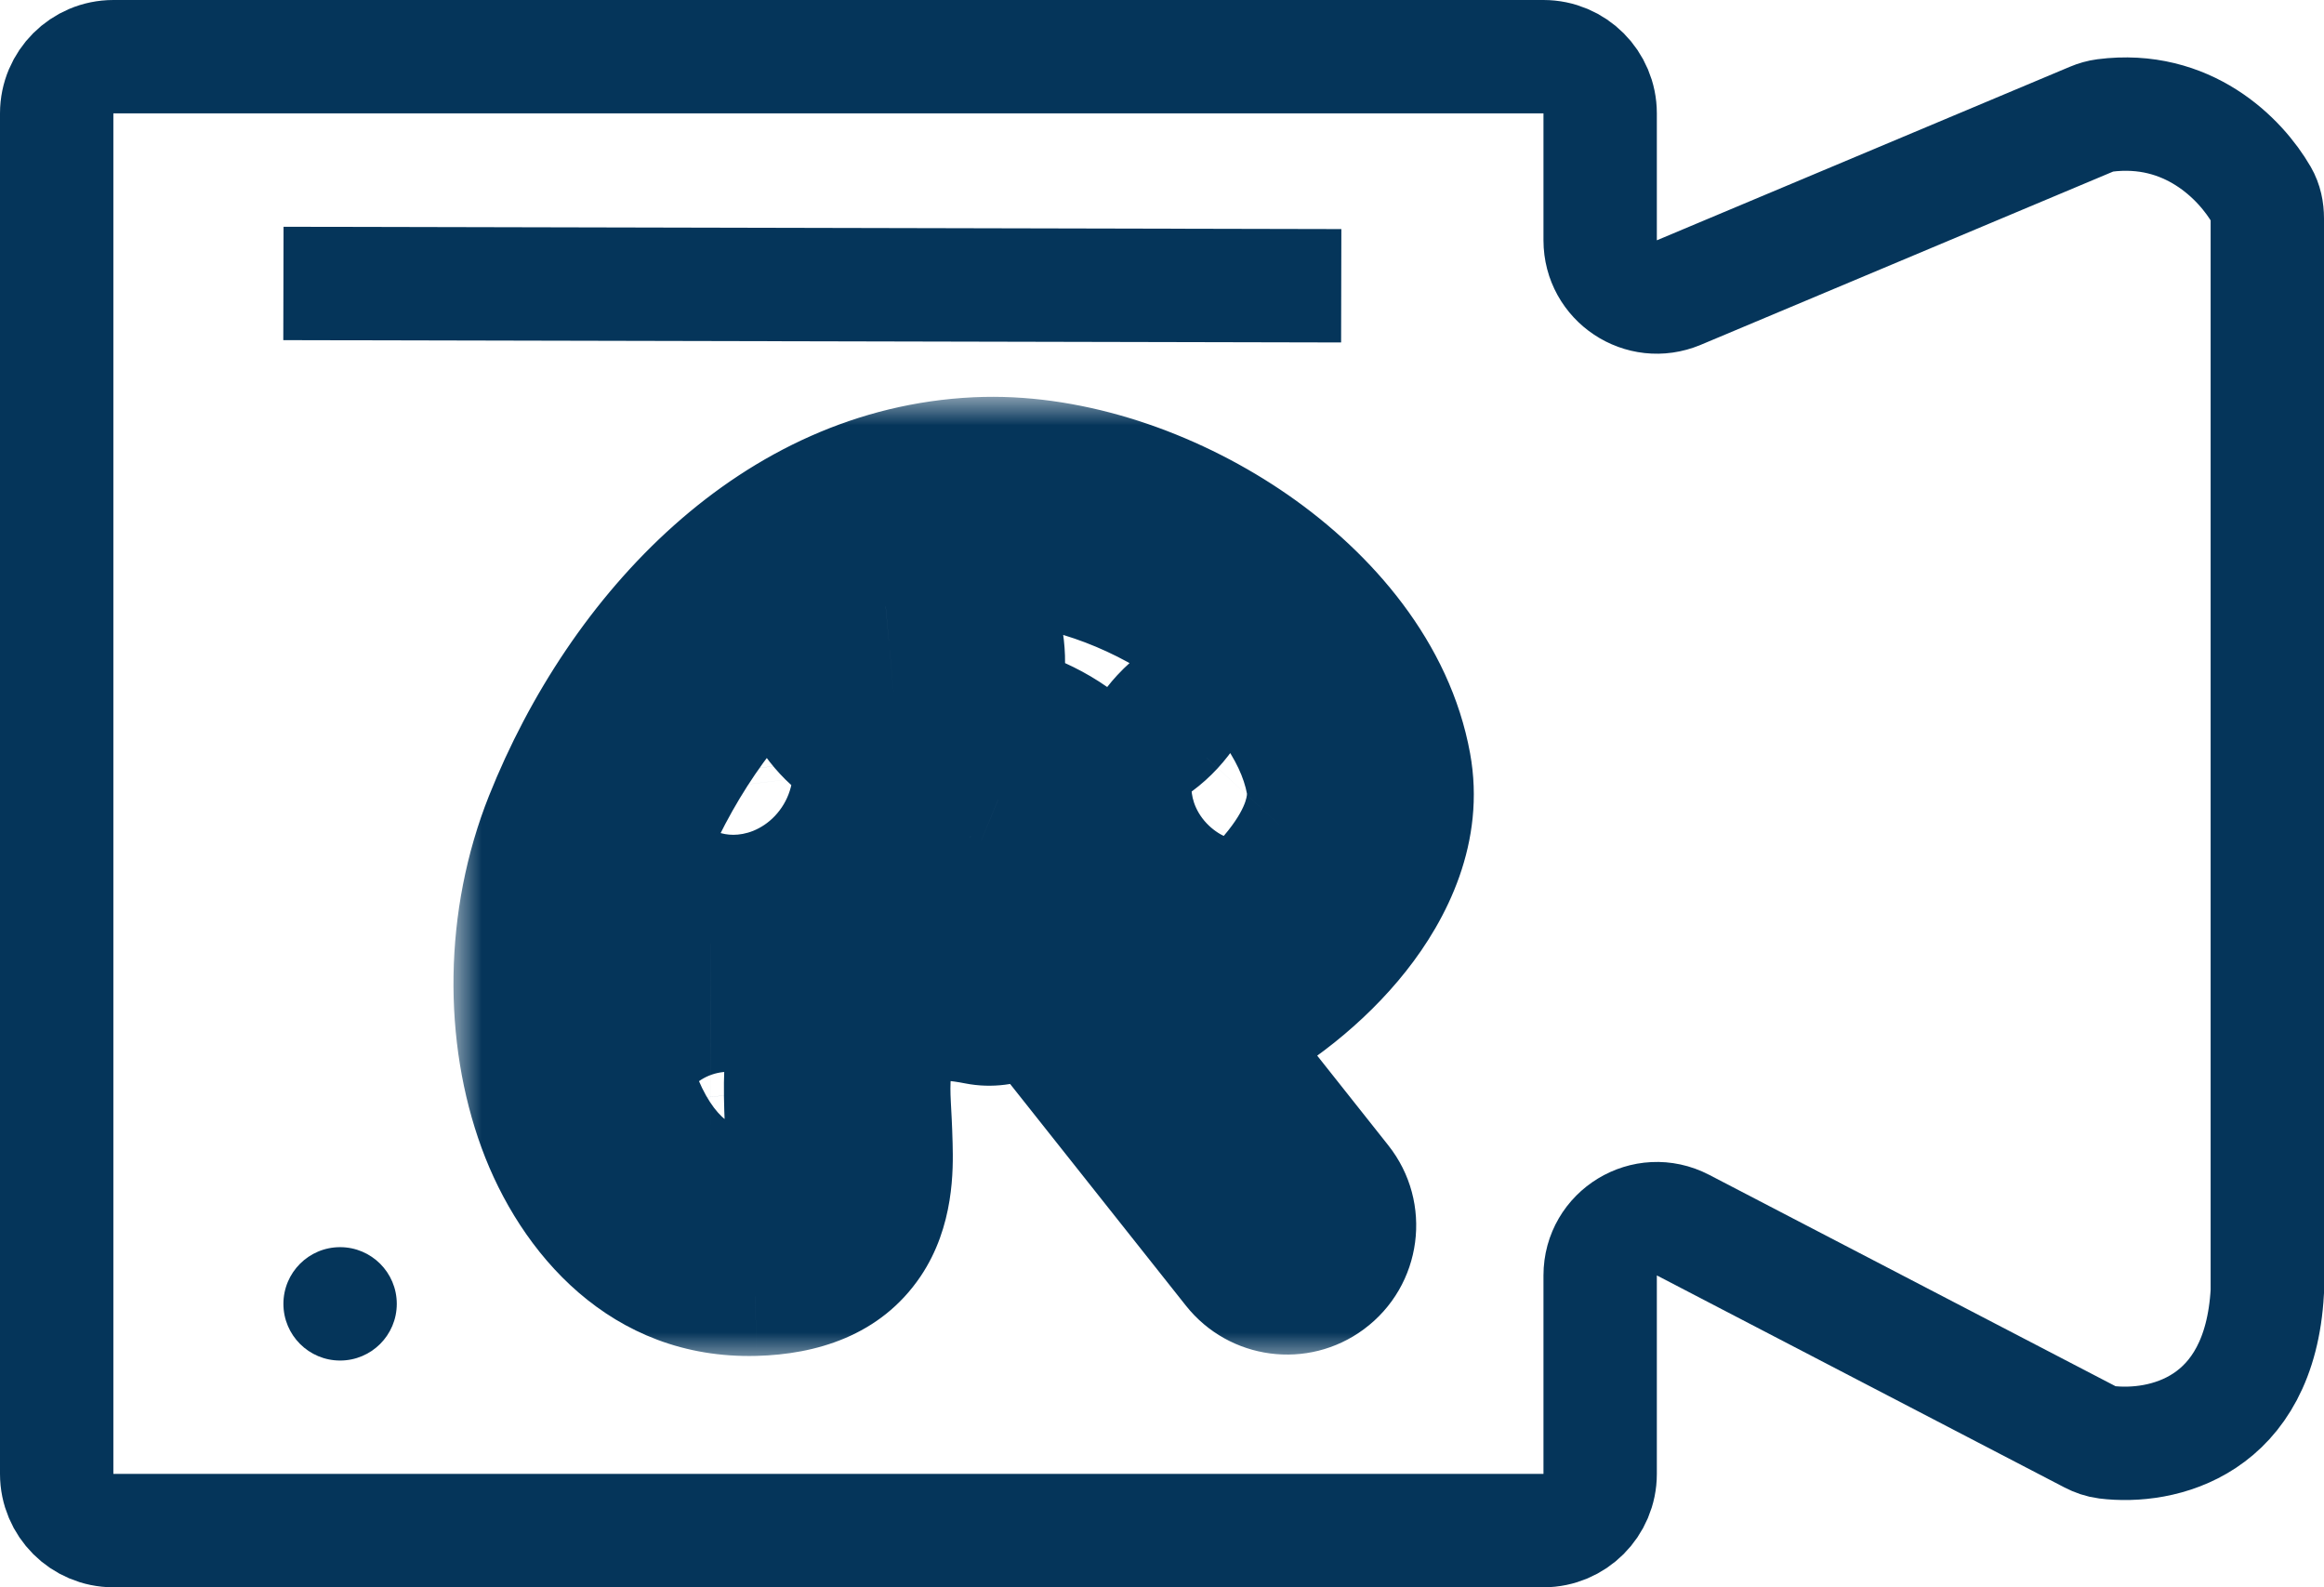
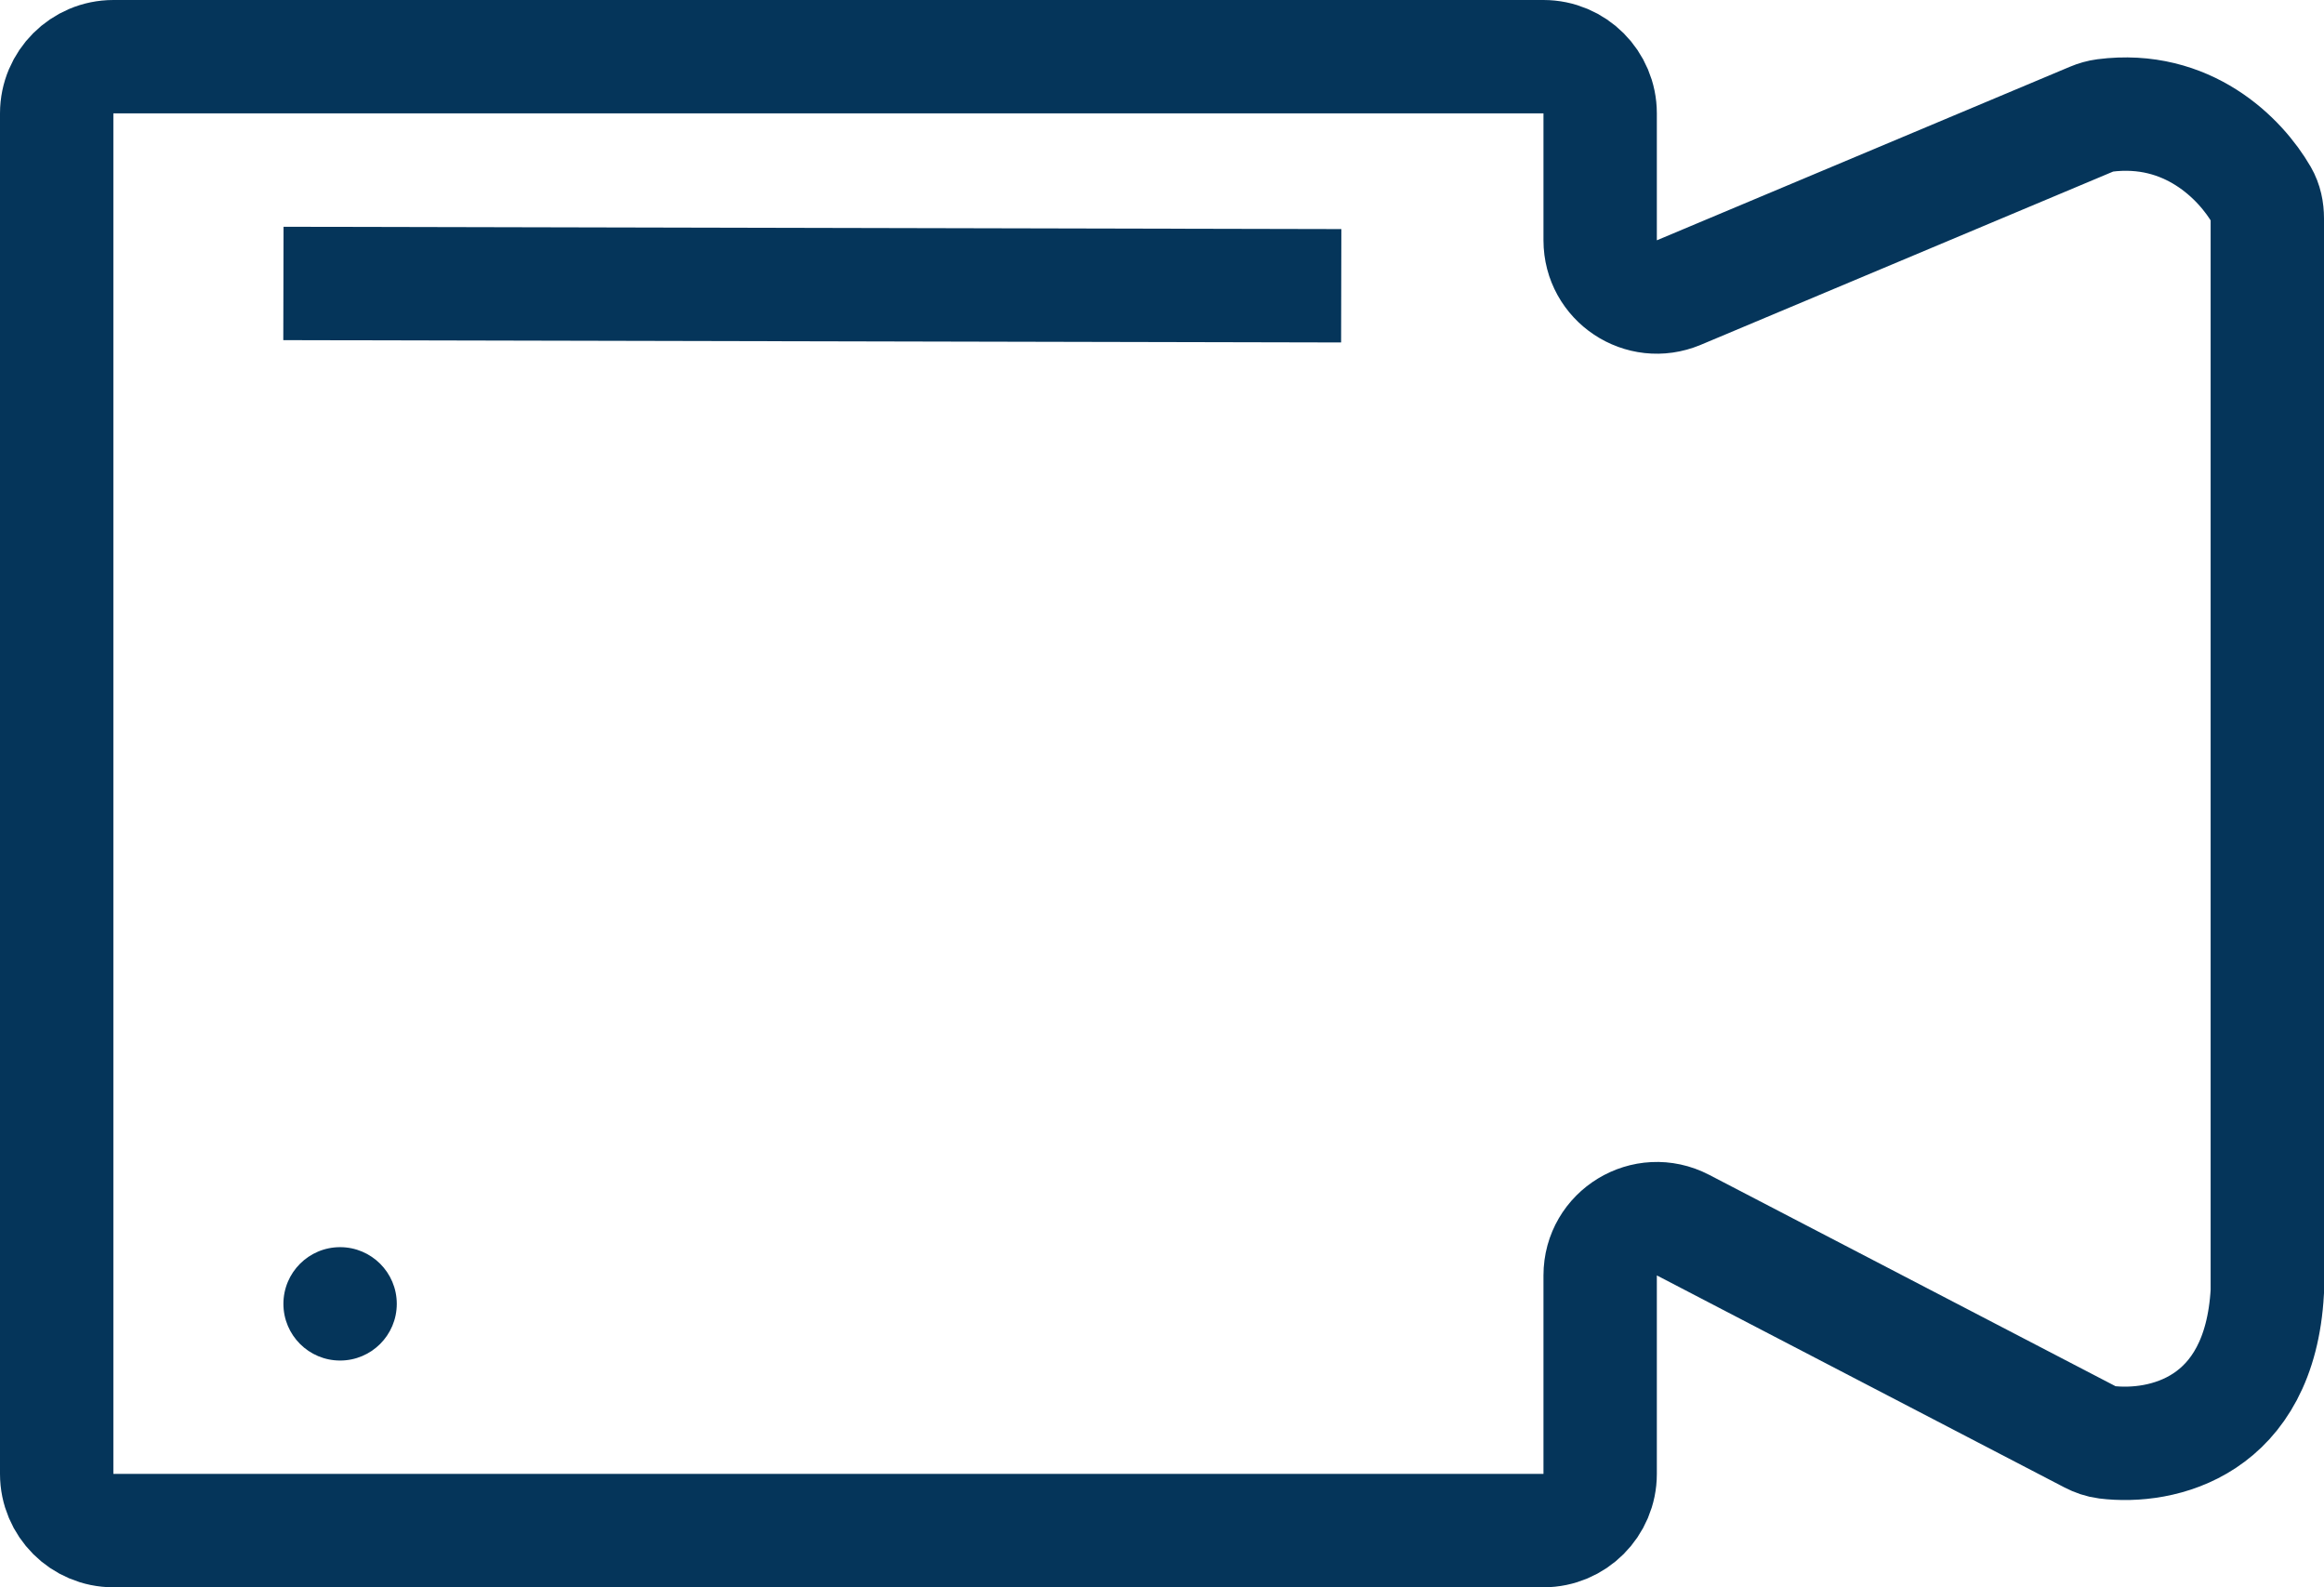
<svg xmlns="http://www.w3.org/2000/svg" width="41" height="28" viewBox="0 0 41 28" fill="none">
  <path d="M5 5L23.662 5.041M40 22.784C39.866 25.188 38.135 25.561 37.159 25.441C37.062 25.429 36.969 25.396 36.882 25.351L29.691 21.611C29.025 21.265 28.23 21.748 28.23 22.498V26C28.23 26.552 27.782 27 27.23 27H2C1.448 27 1 26.552 1 26V2C1 1.448 1.448 1 2 1H27.23C27.782 1 28.23 1.448 28.23 2V4.239C28.23 4.953 28.958 5.437 29.617 5.161L36.906 2.099C36.977 2.069 37.053 2.047 37.13 2.037C38.593 1.849 39.525 2.795 39.9 3.443C39.972 3.567 40 3.709 40 3.852V22.784Z" stroke="#05355A" stroke-width="2" />
  <circle cx="6" cy="23" r="1" fill="#05355A" />
  <mask id="path-3-outside-1_468_2474" maskUnits="userSpaceOnUse" x="8" y="7" width="19" height="17" fill="black">
-     <rect fill="white" x="8" y="7" width="19" height="17" />
-     <path d="M17.526 9C17.438 9 17.352 9.002 17.266 9.006C14.257 9.152 11.744 11.62 10.484 14.779C9.225 17.938 10.513 21.994 13.297 21.919C16.08 21.844 13.86 18.924 15.335 17.526C15.894 16.996 16.625 16.994 17.411 17.149C17.686 17.203 17.895 16.885 17.72 16.665L17.672 16.604C17.62 16.539 17.54 16.504 17.457 16.503C17.2 16.501 16.902 16.487 16.671 16.282C16.238 15.899 16.223 15.341 16.232 14.842C16.242 14.342 16.267 13.868 16.106 13.561C16.024 13.405 16.134 13.217 16.311 13.213L16.321 13.212C16.354 13.211 16.386 13.211 16.419 13.211C16.911 13.208 17.425 13.294 17.88 13.482C18.365 13.683 18.79 14.007 19.005 14.476C19.135 14.76 19.119 15.081 19.024 15.371C18.988 15.482 19 15.606 19.073 15.697L20.3 17.244C20.525 17.528 20.897 17.689 21.219 17.525C22.654 16.794 24.249 15.189 23.967 13.646C23.505 11.113 20.226 9.008 17.526 9ZM19.418 10.199C19.623 10.208 19.817 10.282 19.976 10.412C20.085 10.501 20.175 10.614 20.241 10.745C20.308 10.876 20.349 11.023 20.362 11.176C20.376 11.329 20.361 11.486 20.32 11.638C20.279 11.79 20.211 11.934 20.121 12.061C20.031 12.189 19.92 12.298 19.795 12.382C19.67 12.466 19.534 12.523 19.393 12.55C19.252 12.577 19.11 12.574 18.974 12.541C18.839 12.507 18.713 12.444 18.604 12.355C18.495 12.266 18.405 12.153 18.338 12.022C18.272 11.891 18.231 11.744 18.217 11.591C18.204 11.438 18.218 11.281 18.26 11.129C18.301 10.977 18.369 10.833 18.459 10.705C18.574 10.543 18.722 10.411 18.889 10.322C19.057 10.234 19.239 10.192 19.418 10.199ZM15.687 10.334C15.926 10.341 16.169 10.454 16.368 10.651C16.567 10.849 16.708 11.117 16.764 11.403C16.824 11.709 16.781 12.012 16.646 12.245C16.51 12.478 16.293 12.622 16.041 12.645C15.917 12.656 15.788 12.638 15.662 12.591C15.535 12.543 15.414 12.468 15.305 12.369C15.196 12.27 15.102 12.149 15.027 12.014C14.952 11.878 14.898 11.73 14.868 11.578C14.809 11.272 14.851 10.97 14.987 10.736C15.122 10.504 15.34 10.36 15.591 10.336C15.623 10.333 15.655 10.333 15.687 10.334ZM12.937 12.726C13.22 12.726 13.503 12.831 13.726 13.017C13.949 13.204 14.092 13.457 14.125 13.72C14.158 13.984 14.076 14.236 13.9 14.423C13.723 14.609 13.465 14.714 13.183 14.714C12.9 14.714 12.616 14.609 12.394 14.423C12.171 14.236 12.027 13.984 11.995 13.72C11.979 13.59 11.99 13.46 12.029 13.34C12.067 13.219 12.132 13.11 12.22 13.017C12.307 12.925 12.416 12.852 12.539 12.802C12.662 12.752 12.797 12.726 12.937 12.726ZM22.104 12.861C22.35 12.872 22.574 12.974 22.74 13.149C22.836 13.25 22.91 13.374 22.958 13.513C23.006 13.652 23.026 13.803 23.017 13.958C23.009 14.113 22.972 14.269 22.909 14.416C22.846 14.564 22.758 14.7 22.649 14.818C22.541 14.935 22.414 15.031 22.277 15.101C22.14 15.17 21.995 15.212 21.85 15.223C21.706 15.234 21.564 15.214 21.433 15.165C21.302 15.116 21.186 15.039 21.089 14.937C20.993 14.835 20.919 14.711 20.871 14.572C20.823 14.433 20.803 14.282 20.811 14.127C20.82 13.972 20.857 13.816 20.92 13.669C20.983 13.521 21.072 13.385 21.18 13.268C21.304 13.133 21.452 13.026 21.612 12.956C21.772 12.885 21.94 12.853 22.104 12.861ZM17.684 13.925C17.213 13.73 16.751 14.217 16.734 14.727C16.733 14.769 16.732 14.81 16.731 14.852C16.721 15.33 16.754 15.703 17.008 15.928C17.045 15.961 17.257 16.021 17.461 16.023C17.563 16.023 17.661 16.016 17.732 16.006C17.782 16 17.828 15.979 17.868 15.951L18.212 15.712C18.351 15.617 18.484 15.43 18.55 15.227C18.616 15.024 18.615 14.812 18.55 14.671C18.4 14.342 18.088 14.092 17.684 13.925ZM18.95 16.431C18.857 16.314 18.687 16.291 18.567 16.381C18.44 16.474 18.416 16.654 18.514 16.777L22.489 21.79C22.582 21.907 22.751 21.929 22.872 21.84C22.998 21.747 23.022 21.567 22.924 21.444L18.95 16.431ZM12.546 18.03C12.889 18.03 13.235 18.181 13.506 18.451C13.777 18.721 13.952 19.087 13.992 19.468C14.012 19.657 13.998 19.844 13.95 20.019C13.903 20.194 13.824 20.352 13.718 20.486C13.611 20.619 13.479 20.725 13.33 20.798C13.18 20.87 13.015 20.907 12.845 20.907C12.501 20.907 12.155 20.756 11.884 20.486C11.613 20.216 11.438 19.85 11.398 19.468C11.379 19.279 11.393 19.092 11.44 18.918C11.487 18.743 11.566 18.584 11.672 18.451C11.779 18.317 11.911 18.211 12.061 18.139C12.21 18.067 12.375 18.03 12.546 18.03Z" />
+     <path d="M17.526 9C17.438 9 17.352 9.002 17.266 9.006C14.257 9.152 11.744 11.62 10.484 14.779C9.225 17.938 10.513 21.994 13.297 21.919C16.08 21.844 13.86 18.924 15.335 17.526C15.894 16.996 16.625 16.994 17.411 17.149C17.686 17.203 17.895 16.885 17.72 16.665L17.672 16.604C17.62 16.539 17.54 16.504 17.457 16.503C17.2 16.501 16.902 16.487 16.671 16.282C16.238 15.899 16.223 15.341 16.232 14.842C16.242 14.342 16.267 13.868 16.106 13.561C16.024 13.405 16.134 13.217 16.311 13.213L16.321 13.212C16.354 13.211 16.386 13.211 16.419 13.211C16.911 13.208 17.425 13.294 17.88 13.482C18.365 13.683 18.79 14.007 19.005 14.476C19.135 14.76 19.119 15.081 19.024 15.371C18.988 15.482 19 15.606 19.073 15.697L20.3 17.244C20.525 17.528 20.897 17.689 21.219 17.525C22.654 16.794 24.249 15.189 23.967 13.646C23.505 11.113 20.226 9.008 17.526 9ZM19.418 10.199C19.623 10.208 19.817 10.282 19.976 10.412C20.085 10.501 20.175 10.614 20.241 10.745C20.308 10.876 20.349 11.023 20.362 11.176C20.376 11.329 20.361 11.486 20.32 11.638C20.279 11.79 20.211 11.934 20.121 12.061C20.031 12.189 19.92 12.298 19.795 12.382C19.67 12.466 19.534 12.523 19.393 12.55C19.252 12.577 19.11 12.574 18.974 12.541C18.839 12.507 18.713 12.444 18.604 12.355C18.495 12.266 18.405 12.153 18.338 12.022C18.272 11.891 18.231 11.744 18.217 11.591C18.204 11.438 18.218 11.281 18.26 11.129C18.574 10.543 18.722 10.411 18.889 10.322C19.057 10.234 19.239 10.192 19.418 10.199ZM15.687 10.334C15.926 10.341 16.169 10.454 16.368 10.651C16.567 10.849 16.708 11.117 16.764 11.403C16.824 11.709 16.781 12.012 16.646 12.245C16.51 12.478 16.293 12.622 16.041 12.645C15.917 12.656 15.788 12.638 15.662 12.591C15.535 12.543 15.414 12.468 15.305 12.369C15.196 12.27 15.102 12.149 15.027 12.014C14.952 11.878 14.898 11.73 14.868 11.578C14.809 11.272 14.851 10.97 14.987 10.736C15.122 10.504 15.34 10.36 15.591 10.336C15.623 10.333 15.655 10.333 15.687 10.334ZM12.937 12.726C13.22 12.726 13.503 12.831 13.726 13.017C13.949 13.204 14.092 13.457 14.125 13.72C14.158 13.984 14.076 14.236 13.9 14.423C13.723 14.609 13.465 14.714 13.183 14.714C12.9 14.714 12.616 14.609 12.394 14.423C12.171 14.236 12.027 13.984 11.995 13.72C11.979 13.59 11.99 13.46 12.029 13.34C12.067 13.219 12.132 13.11 12.22 13.017C12.307 12.925 12.416 12.852 12.539 12.802C12.662 12.752 12.797 12.726 12.937 12.726ZM22.104 12.861C22.35 12.872 22.574 12.974 22.74 13.149C22.836 13.25 22.91 13.374 22.958 13.513C23.006 13.652 23.026 13.803 23.017 13.958C23.009 14.113 22.972 14.269 22.909 14.416C22.846 14.564 22.758 14.7 22.649 14.818C22.541 14.935 22.414 15.031 22.277 15.101C22.14 15.17 21.995 15.212 21.85 15.223C21.706 15.234 21.564 15.214 21.433 15.165C21.302 15.116 21.186 15.039 21.089 14.937C20.993 14.835 20.919 14.711 20.871 14.572C20.823 14.433 20.803 14.282 20.811 14.127C20.82 13.972 20.857 13.816 20.92 13.669C20.983 13.521 21.072 13.385 21.18 13.268C21.304 13.133 21.452 13.026 21.612 12.956C21.772 12.885 21.94 12.853 22.104 12.861ZM17.684 13.925C17.213 13.73 16.751 14.217 16.734 14.727C16.733 14.769 16.732 14.81 16.731 14.852C16.721 15.33 16.754 15.703 17.008 15.928C17.045 15.961 17.257 16.021 17.461 16.023C17.563 16.023 17.661 16.016 17.732 16.006C17.782 16 17.828 15.979 17.868 15.951L18.212 15.712C18.351 15.617 18.484 15.43 18.55 15.227C18.616 15.024 18.615 14.812 18.55 14.671C18.4 14.342 18.088 14.092 17.684 13.925ZM18.95 16.431C18.857 16.314 18.687 16.291 18.567 16.381C18.44 16.474 18.416 16.654 18.514 16.777L22.489 21.79C22.582 21.907 22.751 21.929 22.872 21.84C22.998 21.747 23.022 21.567 22.924 21.444L18.95 16.431ZM12.546 18.03C12.889 18.03 13.235 18.181 13.506 18.451C13.777 18.721 13.952 19.087 13.992 19.468C14.012 19.657 13.998 19.844 13.95 20.019C13.903 20.194 13.824 20.352 13.718 20.486C13.611 20.619 13.479 20.725 13.33 20.798C13.18 20.87 13.015 20.907 12.845 20.907C12.501 20.907 12.155 20.756 11.884 20.486C11.613 20.216 11.438 19.85 11.398 19.468C11.379 19.279 11.393 19.092 11.44 18.918C11.487 18.743 11.566 18.584 11.672 18.451C11.779 18.317 11.911 18.211 12.061 18.139C12.21 18.067 12.375 18.03 12.546 18.03Z" />
  </mask>
-   <path d="M17.526 9L17.519 11L17.52 11L17.526 9ZM17.266 9.006L17.363 11.004L17.363 11.004L17.266 9.006ZM10.484 14.779L12.342 15.52L12.342 15.52L10.484 14.779ZM13.297 21.919L13.35 23.918L13.351 23.918L13.297 21.919ZM15.335 17.526L16.711 18.977L16.711 18.977L15.335 17.526ZM16.671 16.282L15.345 17.78L15.345 17.78L16.671 16.282ZM16.232 14.842L18.232 14.882V14.882L16.232 14.842ZM16.321 13.212L16.266 11.213L16.264 11.213L16.321 13.212ZM16.419 13.211L16.425 15.211L16.428 15.211L16.419 13.211ZM17.88 13.482L17.116 15.33L17.116 15.33L17.88 13.482ZM19.005 14.476L20.824 13.644L20.824 13.644L19.005 14.476ZM23.967 13.646L22 14.005L22 14.005L23.967 13.646ZM19.418 10.199L19.503 8.201L19.503 8.201L19.418 10.199ZM19.976 10.412L18.711 11.961L18.711 11.961L19.976 10.412ZM20.121 12.061L18.487 10.908L18.487 10.908L20.121 12.061ZM18.604 12.355L19.869 10.806L19.869 10.806L18.604 12.355ZM18.459 10.705L20.093 11.858L20.093 11.858L18.459 10.705ZM15.687 10.334L15.744 8.334L15.744 8.334L15.687 10.334ZM16.764 11.403L18.727 11.02L18.727 11.02L16.764 11.403ZM16.041 12.645L15.857 10.653L15.857 10.653L16.041 12.645ZM14.868 11.578L16.831 11.196L16.831 11.196L14.868 11.578ZM15.591 10.336L15.407 8.345L15.406 8.345L15.591 10.336ZM12.937 12.726L12.937 14.726H12.937L12.937 12.726ZM14.125 13.72L16.11 13.475L16.11 13.474L14.125 13.72ZM13.183 14.714L13.183 16.714H13.183L13.183 14.714ZM11.995 13.72L10.01 13.966L10.01 13.966L11.995 13.72ZM12.029 13.34L10.124 12.73L12.029 13.34ZM22.104 12.861L22.198 10.863L22.198 10.863L22.104 12.861ZM22.74 13.149L21.288 14.524L21.288 14.524L22.74 13.149ZM22.649 14.818L24.119 16.174L24.119 16.174L22.649 14.818ZM21.089 14.937L19.638 16.313L19.638 16.313L21.089 14.937ZM21.18 13.268L22.649 14.624L22.65 14.624L21.18 13.268ZM16.731 14.852L14.731 14.811L14.731 14.811L16.731 14.852ZM17.008 15.928L15.682 17.425L15.682 17.426L17.008 15.928ZM17.461 16.023L17.476 14.023L17.476 14.023L17.461 16.023ZM18.212 15.712L17.08 14.063L17.071 14.069L18.212 15.712ZM18.55 14.671L16.732 15.503L16.732 15.504L18.55 14.671ZM12.546 18.03L12.545 20.03H12.546L12.546 18.03ZM13.992 19.468L15.981 19.261L15.981 19.261L13.992 19.468ZM12.845 20.907L12.845 18.907H12.845L12.845 20.907ZM11.398 19.468L9.409 19.675L9.409 19.675L11.398 19.468ZM22.924 21.444L21.357 22.687L22.924 21.444ZM18.95 16.431L20.517 15.189L18.95 16.431ZM22.489 21.79L20.922 23.032L22.489 21.79ZM22.872 21.84L21.683 20.232L22.872 21.84ZM21.219 17.525L22.127 19.308L22.127 19.307L21.219 17.525ZM18.514 16.777L20.081 15.534L18.514 16.777ZM17.684 13.925L16.919 15.773L16.921 15.773L17.684 13.925ZM17.672 16.604L16.105 17.848L17.672 16.604ZM17.457 16.503L17.473 14.503L17.472 14.503L17.457 16.503ZM19.073 15.697L17.506 16.94L19.073 15.697ZM17.732 16.006L17.479 14.023L17.468 14.024L17.732 16.006ZM17.868 15.951L19.009 17.593L17.868 15.951ZM16.311 13.213L16.367 15.212L16.311 13.213ZM17.411 17.149L17.796 15.186L17.411 17.149ZM17.72 16.665L19.287 15.422L19.287 15.422L17.72 16.665ZM17.532 7C17.41 7 17.289 7.002 17.169 7.008L17.363 11.004C17.415 11.001 17.466 11 17.519 11L17.532 7ZM17.169 7.008C13.071 7.207 10.043 10.487 8.627 14.038L12.342 15.52C13.445 12.752 15.442 11.097 17.363 11.004L17.169 7.008ZM8.627 14.038C7.816 16.071 7.813 18.383 8.496 20.249C9.172 22.096 10.771 23.988 13.35 23.918L13.243 19.92C13.039 19.925 12.601 19.826 12.252 18.874C11.91 17.941 11.893 16.645 12.342 15.52L8.627 14.038ZM13.351 23.918C14.378 23.891 15.527 23.573 16.241 22.515C16.837 21.631 16.817 20.619 16.806 20.169C16.789 19.484 16.748 19.295 16.778 18.973C16.796 18.771 16.825 18.869 16.711 18.977L13.959 16.074C13.108 16.882 12.861 17.869 12.794 18.611C12.738 19.232 12.802 20.039 12.807 20.268C12.819 20.732 12.74 20.552 12.924 20.28C13.224 19.834 13.607 19.91 13.243 19.92L13.351 23.918ZM16.711 18.977C16.689 18.998 16.654 19.023 16.61 19.043C16.57 19.062 16.546 19.064 16.555 19.063C16.567 19.061 16.609 19.057 16.693 19.063C16.776 19.069 16.885 19.083 17.026 19.111L17.796 15.186C16.873 15.005 15.263 14.838 13.959 16.074L16.711 18.977ZM19.287 15.422L19.239 15.361L16.105 17.848L16.154 17.908L19.287 15.422ZM17.472 14.503C17.355 14.502 17.396 14.496 17.478 14.514C17.587 14.538 17.794 14.605 17.996 14.784L15.345 17.78C16.196 18.533 17.222 18.501 17.442 18.503L17.472 14.503ZM17.996 14.785C18.07 14.849 18.131 14.928 18.174 15.008C18.216 15.085 18.232 15.143 18.236 15.162C18.24 15.18 18.236 15.17 18.233 15.117C18.23 15.063 18.23 14.993 18.232 14.882L14.233 14.802C14.225 15.22 14.144 16.717 15.345 17.78L17.996 14.785ZM18.232 14.882C18.236 14.687 18.249 14.334 18.23 14.014C18.212 13.704 18.158 13.167 17.878 12.633L14.335 14.49C14.269 14.363 14.245 14.267 14.239 14.234C14.232 14.201 14.234 14.198 14.237 14.245C14.239 14.29 14.241 14.355 14.24 14.454C14.239 14.561 14.236 14.655 14.233 14.802L18.232 14.882ZM16.367 15.212L16.378 15.211L16.264 11.213L16.254 11.213L16.367 15.212ZM16.376 15.211C16.397 15.211 16.412 15.211 16.425 15.211L16.414 11.211C16.36 11.211 16.31 11.212 16.266 11.213L16.376 15.211ZM16.428 15.211C16.697 15.209 16.942 15.258 17.116 15.33L18.644 11.634C17.908 11.33 17.125 11.207 16.41 11.211L16.428 15.211ZM17.116 15.33C17.157 15.348 17.189 15.364 17.212 15.378C17.235 15.391 17.247 15.4 17.249 15.402C17.251 15.404 17.243 15.398 17.23 15.382C17.217 15.365 17.201 15.34 17.186 15.308L20.824 13.644C20.33 12.564 19.417 11.954 18.644 11.634L17.116 15.33ZM17.186 15.308C17.048 15.005 17.113 14.78 17.123 14.751L20.926 15.991C21.125 15.381 21.223 14.516 20.824 13.644L17.186 15.308ZM17.506 16.94L18.733 18.487L21.867 16.002L20.64 14.455L17.506 16.94ZM22.127 19.307C23.072 18.826 24.065 18.067 24.805 17.131C25.523 16.225 26.222 14.861 25.935 13.287L22 14.005C21.994 13.974 22.037 14.184 21.669 14.649C21.324 15.085 20.801 15.494 20.311 15.743L22.127 19.307ZM25.935 13.287C25.576 11.317 24.195 9.753 22.727 8.733C21.238 7.7 19.355 7.005 17.531 7L17.52 11C18.396 11.003 19.503 11.364 20.445 12.019C21.407 12.687 21.897 13.442 22 14.005L25.935 13.287ZM19.333 12.197C19.106 12.188 18.886 12.104 18.711 11.961L21.24 8.862C20.747 8.46 20.14 8.228 19.503 8.201L19.333 12.197ZM18.711 11.961C18.594 11.866 18.511 11.756 18.457 11.648L22.026 9.842C21.839 9.472 21.575 9.135 21.24 8.862L18.711 11.961ZM18.457 11.648C18.403 11.542 18.378 11.44 18.37 11.351L22.355 11C22.32 10.605 22.212 10.211 22.026 9.842L18.457 11.648ZM18.37 11.351C18.362 11.263 18.371 11.182 18.39 11.112L22.25 12.164C22.352 11.789 22.389 11.395 22.355 11L18.37 11.351ZM18.39 11.112C18.41 11.041 18.441 10.973 18.487 10.908L21.755 13.214C21.98 12.895 22.148 12.539 22.25 12.164L18.39 11.112ZM18.487 10.908C18.532 10.844 18.595 10.778 18.681 10.721L20.909 14.043C21.245 13.818 21.53 13.534 21.755 13.214L18.487 10.908ZM18.681 10.721C18.767 10.663 18.878 10.613 19.012 10.586L19.773 14.514C20.189 14.433 20.574 14.268 20.909 14.043L18.681 10.721ZM19.012 10.586C19.148 10.56 19.299 10.561 19.454 10.599L18.495 14.482C18.92 14.587 19.356 14.594 19.773 14.514L19.012 10.586ZM19.454 10.599C19.609 10.637 19.751 10.71 19.869 10.806L17.34 13.905C17.676 14.179 18.069 14.377 18.495 14.482L19.454 10.599ZM19.869 10.806C19.985 10.901 20.069 11.011 20.123 11.118L16.554 12.925C16.741 13.294 17.005 13.631 17.34 13.905L19.869 10.806ZM20.123 11.118C20.177 11.225 20.202 11.327 20.21 11.416L16.225 11.767C16.26 12.161 16.367 12.556 16.554 12.925L20.123 11.118ZM20.21 11.416C20.218 11.504 20.209 11.584 20.189 11.655L16.33 10.603C16.228 10.977 16.19 11.372 16.225 11.767L20.21 11.416ZM20.189 11.655C20.17 11.726 20.138 11.794 20.093 11.858L16.825 9.552C16.599 9.872 16.432 10.228 16.33 10.603L20.189 11.655ZM20.093 11.858C20.036 11.94 19.948 12.025 19.823 12.091L17.956 8.554C17.495 8.797 17.112 9.146 16.825 9.552L20.093 11.858ZM19.823 12.091C19.695 12.159 19.528 12.206 19.333 12.197L19.503 8.201C18.95 8.178 18.419 8.31 17.956 8.554L19.823 12.091ZM15.63 12.333C15.275 12.323 15.055 12.166 14.959 12.071L17.777 9.232C17.283 8.742 16.577 8.358 15.744 8.334L15.63 12.333ZM14.959 12.071C14.907 12.019 14.873 11.969 14.85 11.926C14.828 11.883 14.811 11.837 14.801 11.786L18.727 11.02C18.598 10.357 18.272 9.723 17.777 9.232L14.959 12.071ZM14.801 11.786C14.784 11.695 14.771 11.49 14.917 11.239L18.374 13.251C18.792 12.533 18.864 11.723 18.727 11.02L14.801 11.786ZM14.917 11.239C15.081 10.957 15.415 10.694 15.857 10.653L16.226 14.636C17.171 14.549 17.939 13.998 18.374 13.251L14.917 11.239ZM15.857 10.653C16.056 10.635 16.23 10.668 16.364 10.718L14.96 14.463C15.346 14.608 15.778 14.678 16.226 14.636L15.857 10.653ZM16.364 10.718C16.495 10.767 16.589 10.833 16.651 10.889L13.96 13.849C14.239 14.103 14.575 14.319 14.96 14.463L16.364 10.718ZM16.651 10.889C16.712 10.945 16.752 11 16.777 11.046L13.276 12.981C13.451 13.298 13.68 13.595 13.96 13.849L16.651 10.889ZM16.777 11.046C16.803 11.093 16.821 11.142 16.831 11.196L12.905 11.961C12.975 12.318 13.101 12.663 13.276 12.981L16.777 11.046ZM16.831 11.196C16.849 11.286 16.862 11.491 16.716 11.742L13.258 9.731C12.841 10.448 12.768 11.259 12.905 11.961L16.831 11.196ZM16.716 11.742C16.552 12.024 16.218 12.287 15.776 12.328L15.406 8.345C14.462 8.432 13.693 8.983 13.258 9.731L16.716 11.742ZM15.776 12.328C15.714 12.334 15.664 12.334 15.63 12.333L15.744 8.334C15.646 8.332 15.532 8.333 15.407 8.345L15.776 12.328ZM12.937 14.726C12.736 14.726 12.569 14.657 12.443 14.552L15.009 11.483C14.438 11.005 13.703 10.726 12.937 10.726L12.937 14.726ZM12.443 14.552C12.317 14.446 12.176 14.254 12.14 13.966L16.11 13.474C16.009 12.659 15.581 11.962 15.009 11.483L12.443 14.552ZM12.14 13.965C12.102 13.659 12.198 13.311 12.448 13.047L15.351 15.799C15.955 15.162 16.213 14.308 16.11 13.475L12.14 13.965ZM12.448 13.047C12.689 12.793 12.977 12.714 13.183 12.714L13.183 16.714C13.954 16.714 14.757 16.425 15.351 15.799L12.448 13.047ZM13.183 12.714C13.383 12.714 13.551 12.783 13.677 12.889L11.111 15.957C11.682 16.435 12.417 16.714 13.183 16.714L13.183 12.714ZM13.677 12.889C13.803 12.994 13.944 13.186 13.979 13.474L10.01 13.966C10.111 14.781 10.539 15.479 11.111 15.957L13.677 12.889ZM13.979 13.475C13.998 13.62 13.987 13.784 13.933 13.95L10.124 12.73C9.994 13.137 9.959 13.559 10.01 13.966L13.979 13.475ZM13.933 13.95C13.88 14.117 13.789 14.268 13.671 14.393L10.768 11.641C10.475 11.951 10.255 12.322 10.124 12.73L13.933 13.95ZM13.671 14.393C13.554 14.517 13.42 14.602 13.291 14.655L11.787 10.949C11.411 11.101 11.061 11.333 10.768 11.641L13.671 14.393ZM13.291 14.655C13.16 14.708 13.038 14.726 12.937 14.726L12.937 10.726C12.556 10.726 12.164 10.796 11.787 10.949L13.291 14.655ZM22.01 14.858C21.752 14.846 21.486 14.733 21.288 14.524L24.191 11.773C23.662 11.214 22.948 10.898 22.198 10.863L22.01 14.858ZM21.288 14.524C21.178 14.408 21.107 14.281 21.066 14.162L24.85 12.864C24.714 12.467 24.494 12.092 24.191 11.773L21.288 14.524ZM21.066 14.162C21.026 14.044 21.016 13.937 21.02 13.85L25.015 14.067C25.036 13.67 24.986 13.26 24.85 12.864L21.066 14.162ZM21.02 13.85C21.025 13.763 21.045 13.689 21.071 13.628L24.747 15.205C24.9 14.849 24.993 14.464 25.015 14.067L21.02 13.85ZM21.071 13.628C21.097 13.567 21.133 13.511 21.179 13.461L24.119 16.174C24.382 15.889 24.595 15.56 24.747 15.205L21.071 13.628ZM21.179 13.461C21.226 13.411 21.289 13.36 21.372 13.317L23.182 16.884C23.54 16.703 23.855 16.459 24.119 16.174L21.179 13.461ZM21.372 13.317C21.456 13.275 21.566 13.239 21.698 13.229L22.003 17.217C22.425 17.185 22.825 17.066 23.182 16.884L21.372 13.317ZM21.698 13.229C21.831 13.218 21.983 13.235 22.137 13.293L20.73 17.037C21.145 17.193 21.579 17.249 22.003 17.217L21.698 13.229ZM22.137 13.293C22.291 13.351 22.43 13.444 22.541 13.561L19.638 16.313C19.942 16.633 20.314 16.881 20.73 17.037L22.137 13.293ZM22.541 13.561C22.651 13.677 22.722 13.805 22.763 13.924L18.979 15.221C19.115 15.618 19.335 15.993 19.638 16.313L22.541 13.561ZM22.763 13.924C22.803 14.041 22.813 14.149 22.808 14.236L18.814 14.018C18.793 14.415 18.843 14.825 18.979 15.221L22.763 13.924ZM22.808 14.236C22.804 14.322 22.784 14.396 22.758 14.457L19.082 12.881C18.929 13.236 18.836 13.621 18.814 14.018L22.808 14.236ZM22.758 14.457C22.732 14.518 22.696 14.574 22.649 14.624L19.71 11.911C19.447 12.196 19.234 12.525 19.082 12.881L22.758 14.457ZM22.65 14.624C22.597 14.681 22.521 14.741 22.418 14.786L20.806 11.126C20.383 11.312 20.012 11.585 19.71 11.911L22.65 14.624ZM22.418 14.786C22.314 14.832 22.176 14.866 22.01 14.858L22.198 10.863C21.705 10.839 21.23 10.939 20.806 11.126L22.418 14.786ZM14.735 14.662C14.734 14.708 14.732 14.758 14.731 14.811L18.73 14.892C18.731 14.863 18.732 14.83 18.733 14.792L14.735 14.662ZM14.731 14.811C14.726 15.072 14.725 15.481 14.815 15.902C14.912 16.36 15.142 16.947 15.682 17.425L18.334 14.431C18.466 14.548 18.564 14.682 18.63 14.808C18.692 14.928 18.717 15.024 18.727 15.068C18.735 15.109 18.734 15.12 18.732 15.083C18.73 15.046 18.729 14.988 18.73 14.892L14.731 14.811ZM15.682 17.426C16.009 17.715 16.366 17.83 16.383 17.836C16.503 17.88 16.619 17.912 16.719 17.935C16.916 17.981 17.169 18.02 17.446 18.023L17.476 14.023C17.55 14.023 17.595 14.032 17.625 14.039C17.642 14.043 17.684 14.053 17.748 14.076C17.779 14.088 17.837 14.11 17.91 14.146C17.948 14.164 18.002 14.192 18.065 14.231C18.123 14.267 18.222 14.332 18.333 14.43L15.682 17.426ZM17.445 18.023C17.643 18.024 17.835 18.01 17.997 17.989L17.468 14.024C17.476 14.023 17.48 14.023 17.482 14.022C17.483 14.022 17.483 14.022 17.482 14.022C17.48 14.022 17.478 14.023 17.477 14.023C17.476 14.023 17.475 14.023 17.476 14.023L17.445 18.023ZM19.009 17.593L19.353 17.355L17.071 14.069L16.727 14.308L19.009 17.593ZM19.344 17.361C19.913 16.97 20.277 16.383 20.452 15.847L16.649 14.607C16.68 14.511 16.721 14.432 16.771 14.361C16.815 14.298 16.909 14.181 17.08 14.063L19.344 17.361ZM20.452 15.847C20.622 15.325 20.703 14.568 20.369 13.838L16.732 15.504C16.616 15.252 16.599 15.042 16.599 14.93C16.599 14.806 16.619 14.699 16.649 14.607L20.452 15.847ZM20.369 13.839C19.938 12.896 19.135 12.36 18.448 12.076L16.921 15.773C16.969 15.793 16.96 15.797 16.921 15.764C16.878 15.728 16.796 15.644 16.732 15.503L20.369 13.839ZM16.947 18.02L20.922 23.032L24.056 20.547L20.081 15.534L16.947 18.02ZM24.491 20.202L20.517 15.189L17.383 17.674L21.357 22.687L24.491 20.202ZM12.546 20.03C12.299 20.03 12.153 19.926 12.096 19.869L14.917 17.033C14.317 16.436 13.48 16.03 12.546 16.03L12.546 20.03ZM12.096 19.869C12.064 19.837 12.044 19.807 12.031 19.779C12.018 19.752 12.007 19.718 12.003 19.675L15.981 19.261C15.894 18.423 15.516 17.629 14.917 17.033L12.096 19.869ZM12.003 19.675C11.998 19.633 11.999 19.573 12.019 19.499L15.882 20.539C15.996 20.116 16.025 19.682 15.981 19.261L12.003 19.675ZM12.019 19.499C12.039 19.424 12.08 19.332 12.154 19.239L15.282 21.733C15.569 21.372 15.768 20.963 15.882 20.539L12.019 19.499ZM12.154 19.239C12.229 19.145 12.332 19.058 12.46 18.996L14.199 22.599C14.626 22.392 14.993 22.094 15.282 21.733L12.154 19.239ZM12.46 18.996C12.588 18.935 12.722 18.907 12.845 18.907L12.845 22.907C13.309 22.907 13.771 22.805 14.199 22.599L12.46 18.996ZM12.845 18.907C13.091 18.907 13.237 19.011 13.294 19.068L10.473 21.904C11.073 22.5 11.911 22.907 12.845 22.907L12.845 18.907ZM13.294 19.068C13.326 19.099 13.346 19.13 13.359 19.157C13.372 19.185 13.383 19.219 13.388 19.261L9.409 19.675C9.496 20.514 9.875 21.308 10.473 21.904L13.294 19.068ZM13.388 19.262C13.392 19.304 13.391 19.364 13.371 19.438L9.509 18.398C9.395 18.821 9.365 19.255 9.409 19.675L13.388 19.262ZM13.371 19.438C13.351 19.513 13.31 19.605 13.236 19.698L10.109 17.204C9.821 17.564 9.623 17.974 9.509 18.398L13.371 19.438ZM13.236 19.698C13.161 19.792 13.058 19.879 12.93 19.94L11.191 16.338C10.764 16.544 10.397 16.843 10.109 17.204L13.236 19.698ZM12.93 19.94C12.802 20.002 12.669 20.03 12.545 20.03L12.546 16.03C12.082 16.029 11.619 16.131 11.191 16.338L12.93 19.94ZM24.061 23.448C25.097 22.682 25.292 21.211 24.491 20.202L21.357 22.687C20.752 21.924 20.9 20.811 21.683 20.232L24.061 23.448ZM19.756 17.989C19.009 18.541 17.959 18.401 17.383 17.674L20.517 15.189C19.754 14.226 18.365 14.042 17.378 14.772L19.756 17.989ZM20.922 23.032C21.685 23.994 23.074 24.179 24.061 23.448L21.683 20.232C22.429 19.68 23.479 19.819 24.056 20.547L20.922 23.032ZM18.733 18.487C19.285 19.183 20.628 20.071 22.127 19.308L20.312 15.743C20.705 15.543 21.102 15.568 21.371 15.661C21.616 15.744 21.772 15.882 21.867 16.002L18.733 18.487ZM17.378 14.772C16.342 15.538 16.146 17.01 16.947 18.02L20.081 15.534C20.686 16.297 20.539 17.41 19.756 17.989L17.378 14.772ZM18.733 14.792C18.724 15.082 18.604 15.34 18.387 15.538C18.137 15.766 17.567 16.041 16.919 15.773L18.449 12.077C17.329 11.614 16.293 12.034 15.69 12.584C15.12 13.105 14.761 13.861 14.735 14.662L18.733 14.792ZM19.239 15.361C18.774 14.775 18.098 14.508 17.473 14.503L17.441 18.503C16.982 18.499 16.466 18.303 16.105 17.848L19.239 15.361ZM17.125 14.746C16.919 15.372 16.941 16.227 17.506 16.94L20.64 14.455C21.06 14.984 21.057 15.592 20.924 15.996L17.125 14.746ZM17.985 17.99C18.436 17.933 18.782 17.751 19.009 17.593L16.727 14.308C16.872 14.207 17.127 14.068 17.479 14.023L17.985 17.99ZM17.877 12.632C18.483 13.785 17.67 15.175 16.367 15.212L16.254 11.213C14.599 11.26 13.566 13.025 14.336 14.491L17.877 12.632ZM17.026 19.111C18.926 19.484 20.742 17.257 19.287 15.422L16.153 17.908C15.635 17.255 15.721 16.441 16.054 15.925C16.379 15.421 17.037 15.037 17.796 15.186L17.026 19.111Z" fill="#05355A" mask="url(#path-3-outside-1_468_2474)" />
</svg>